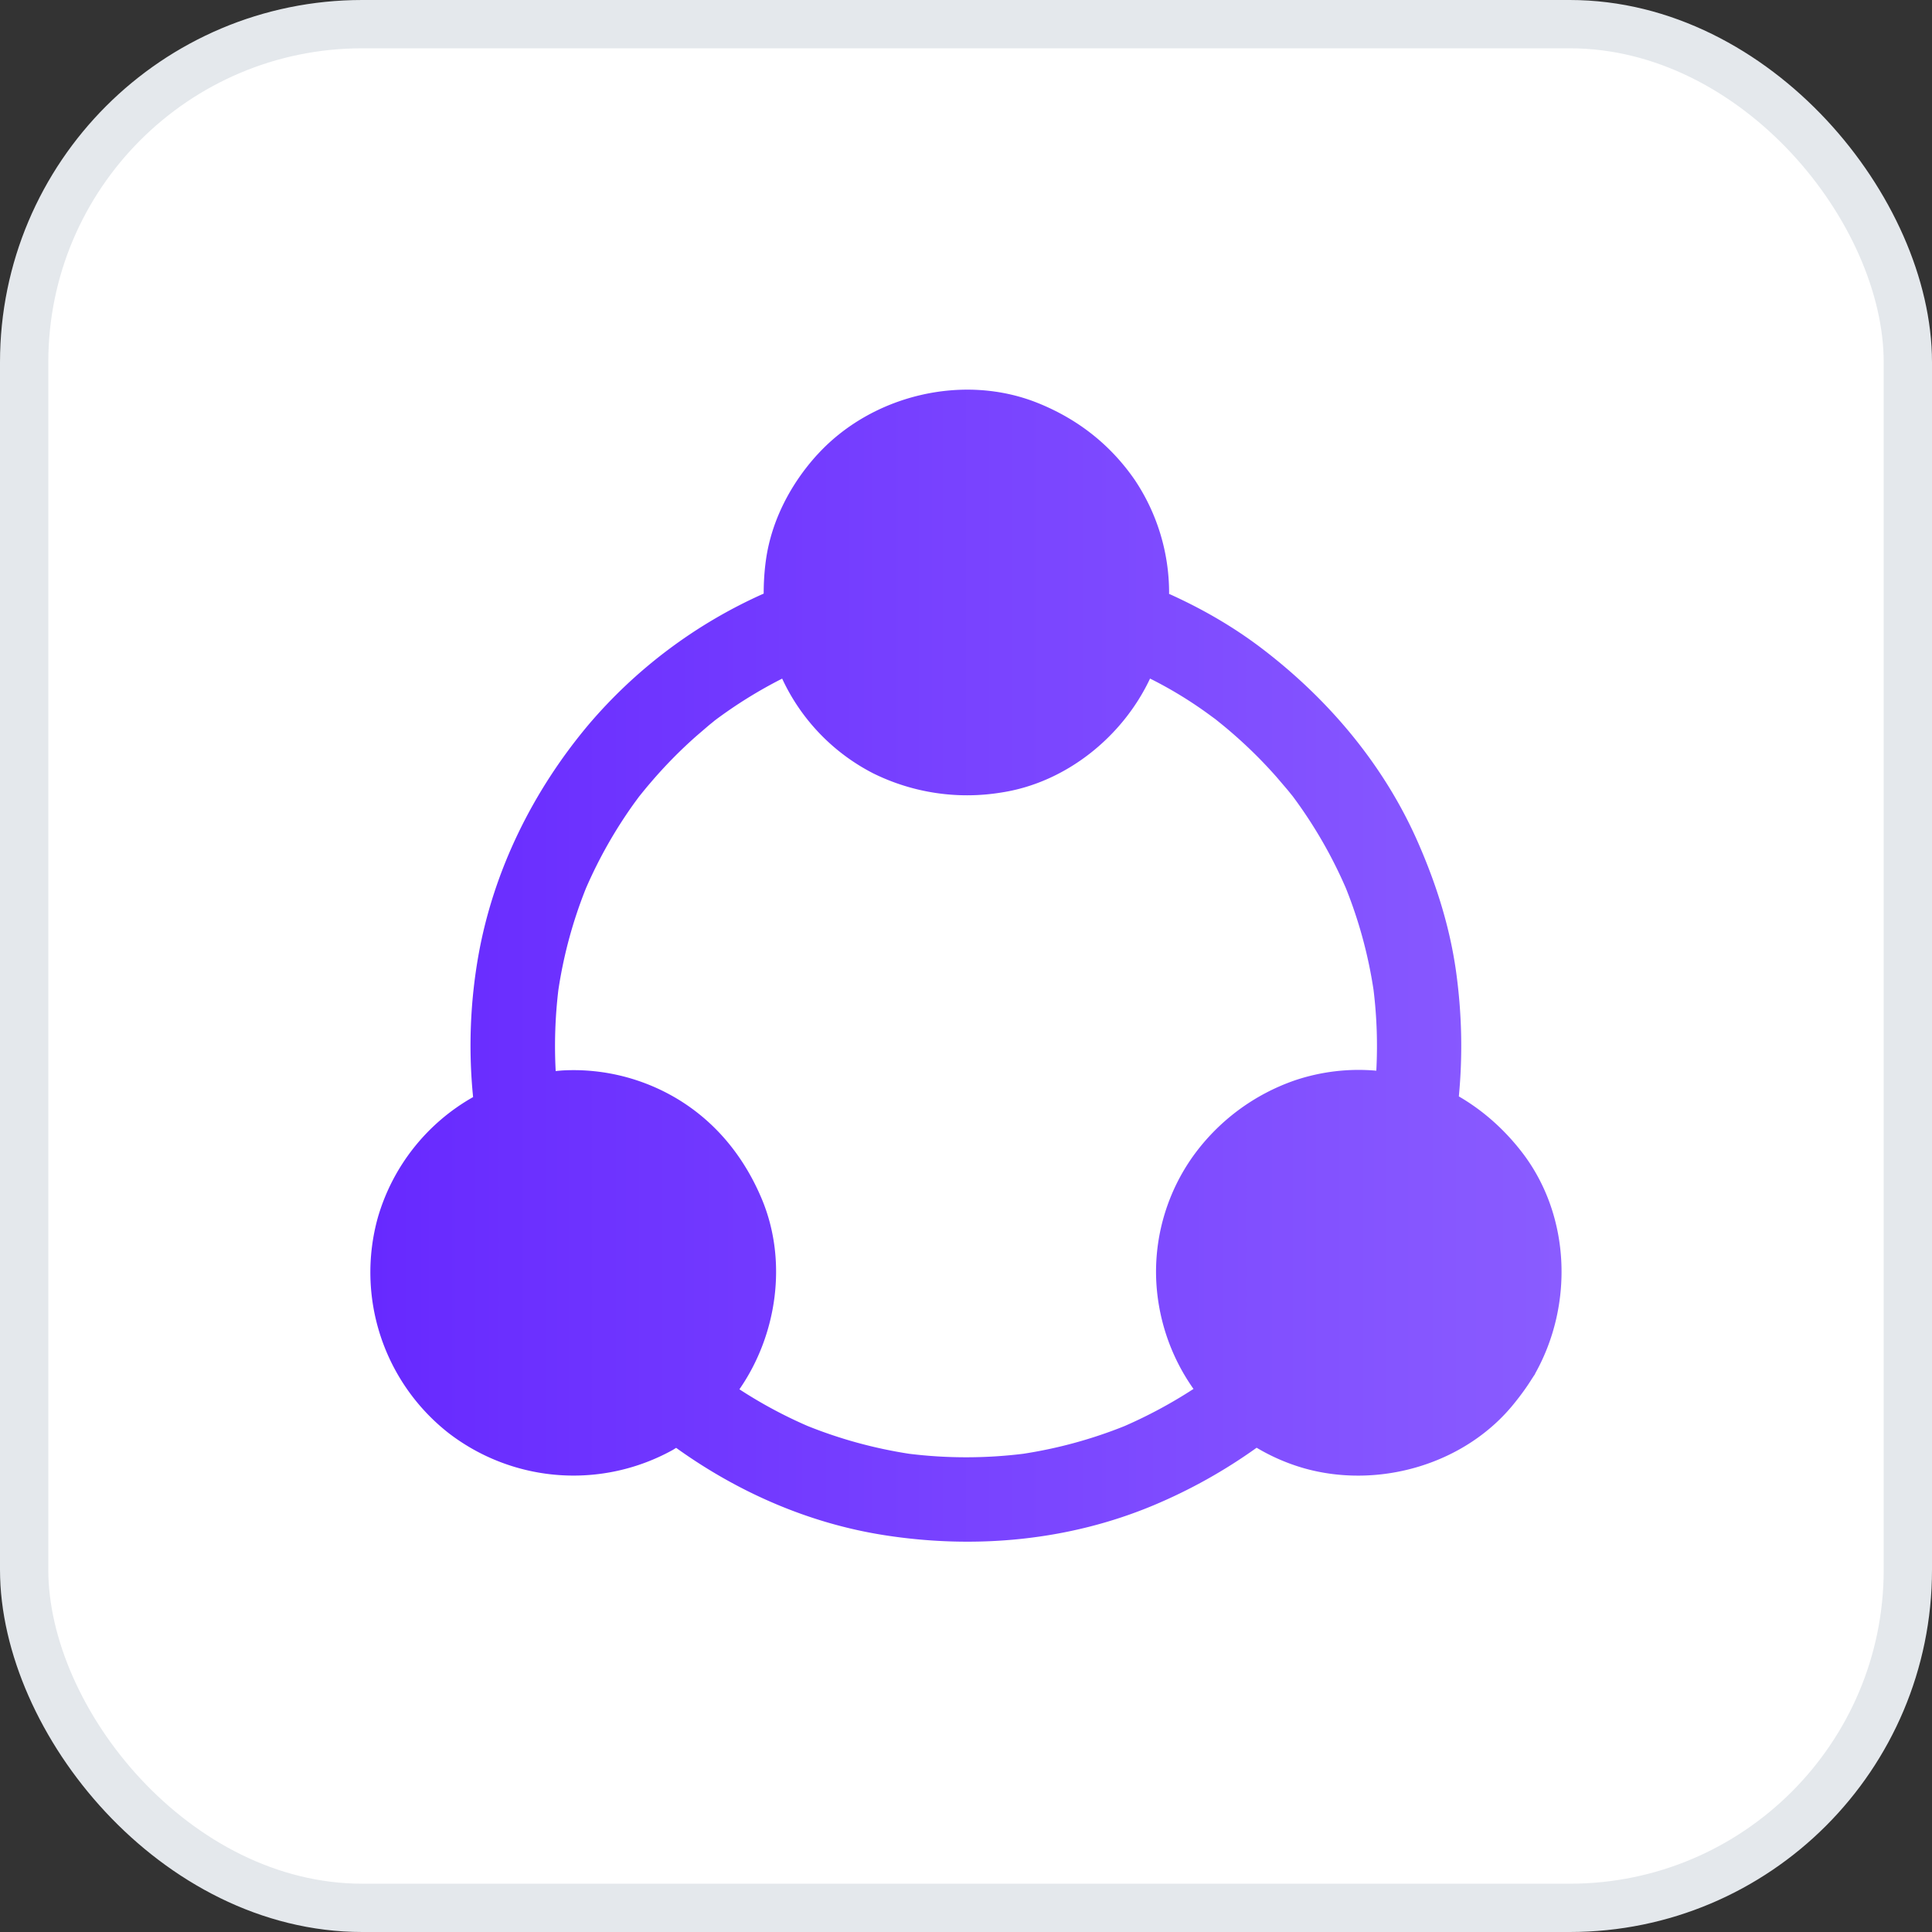
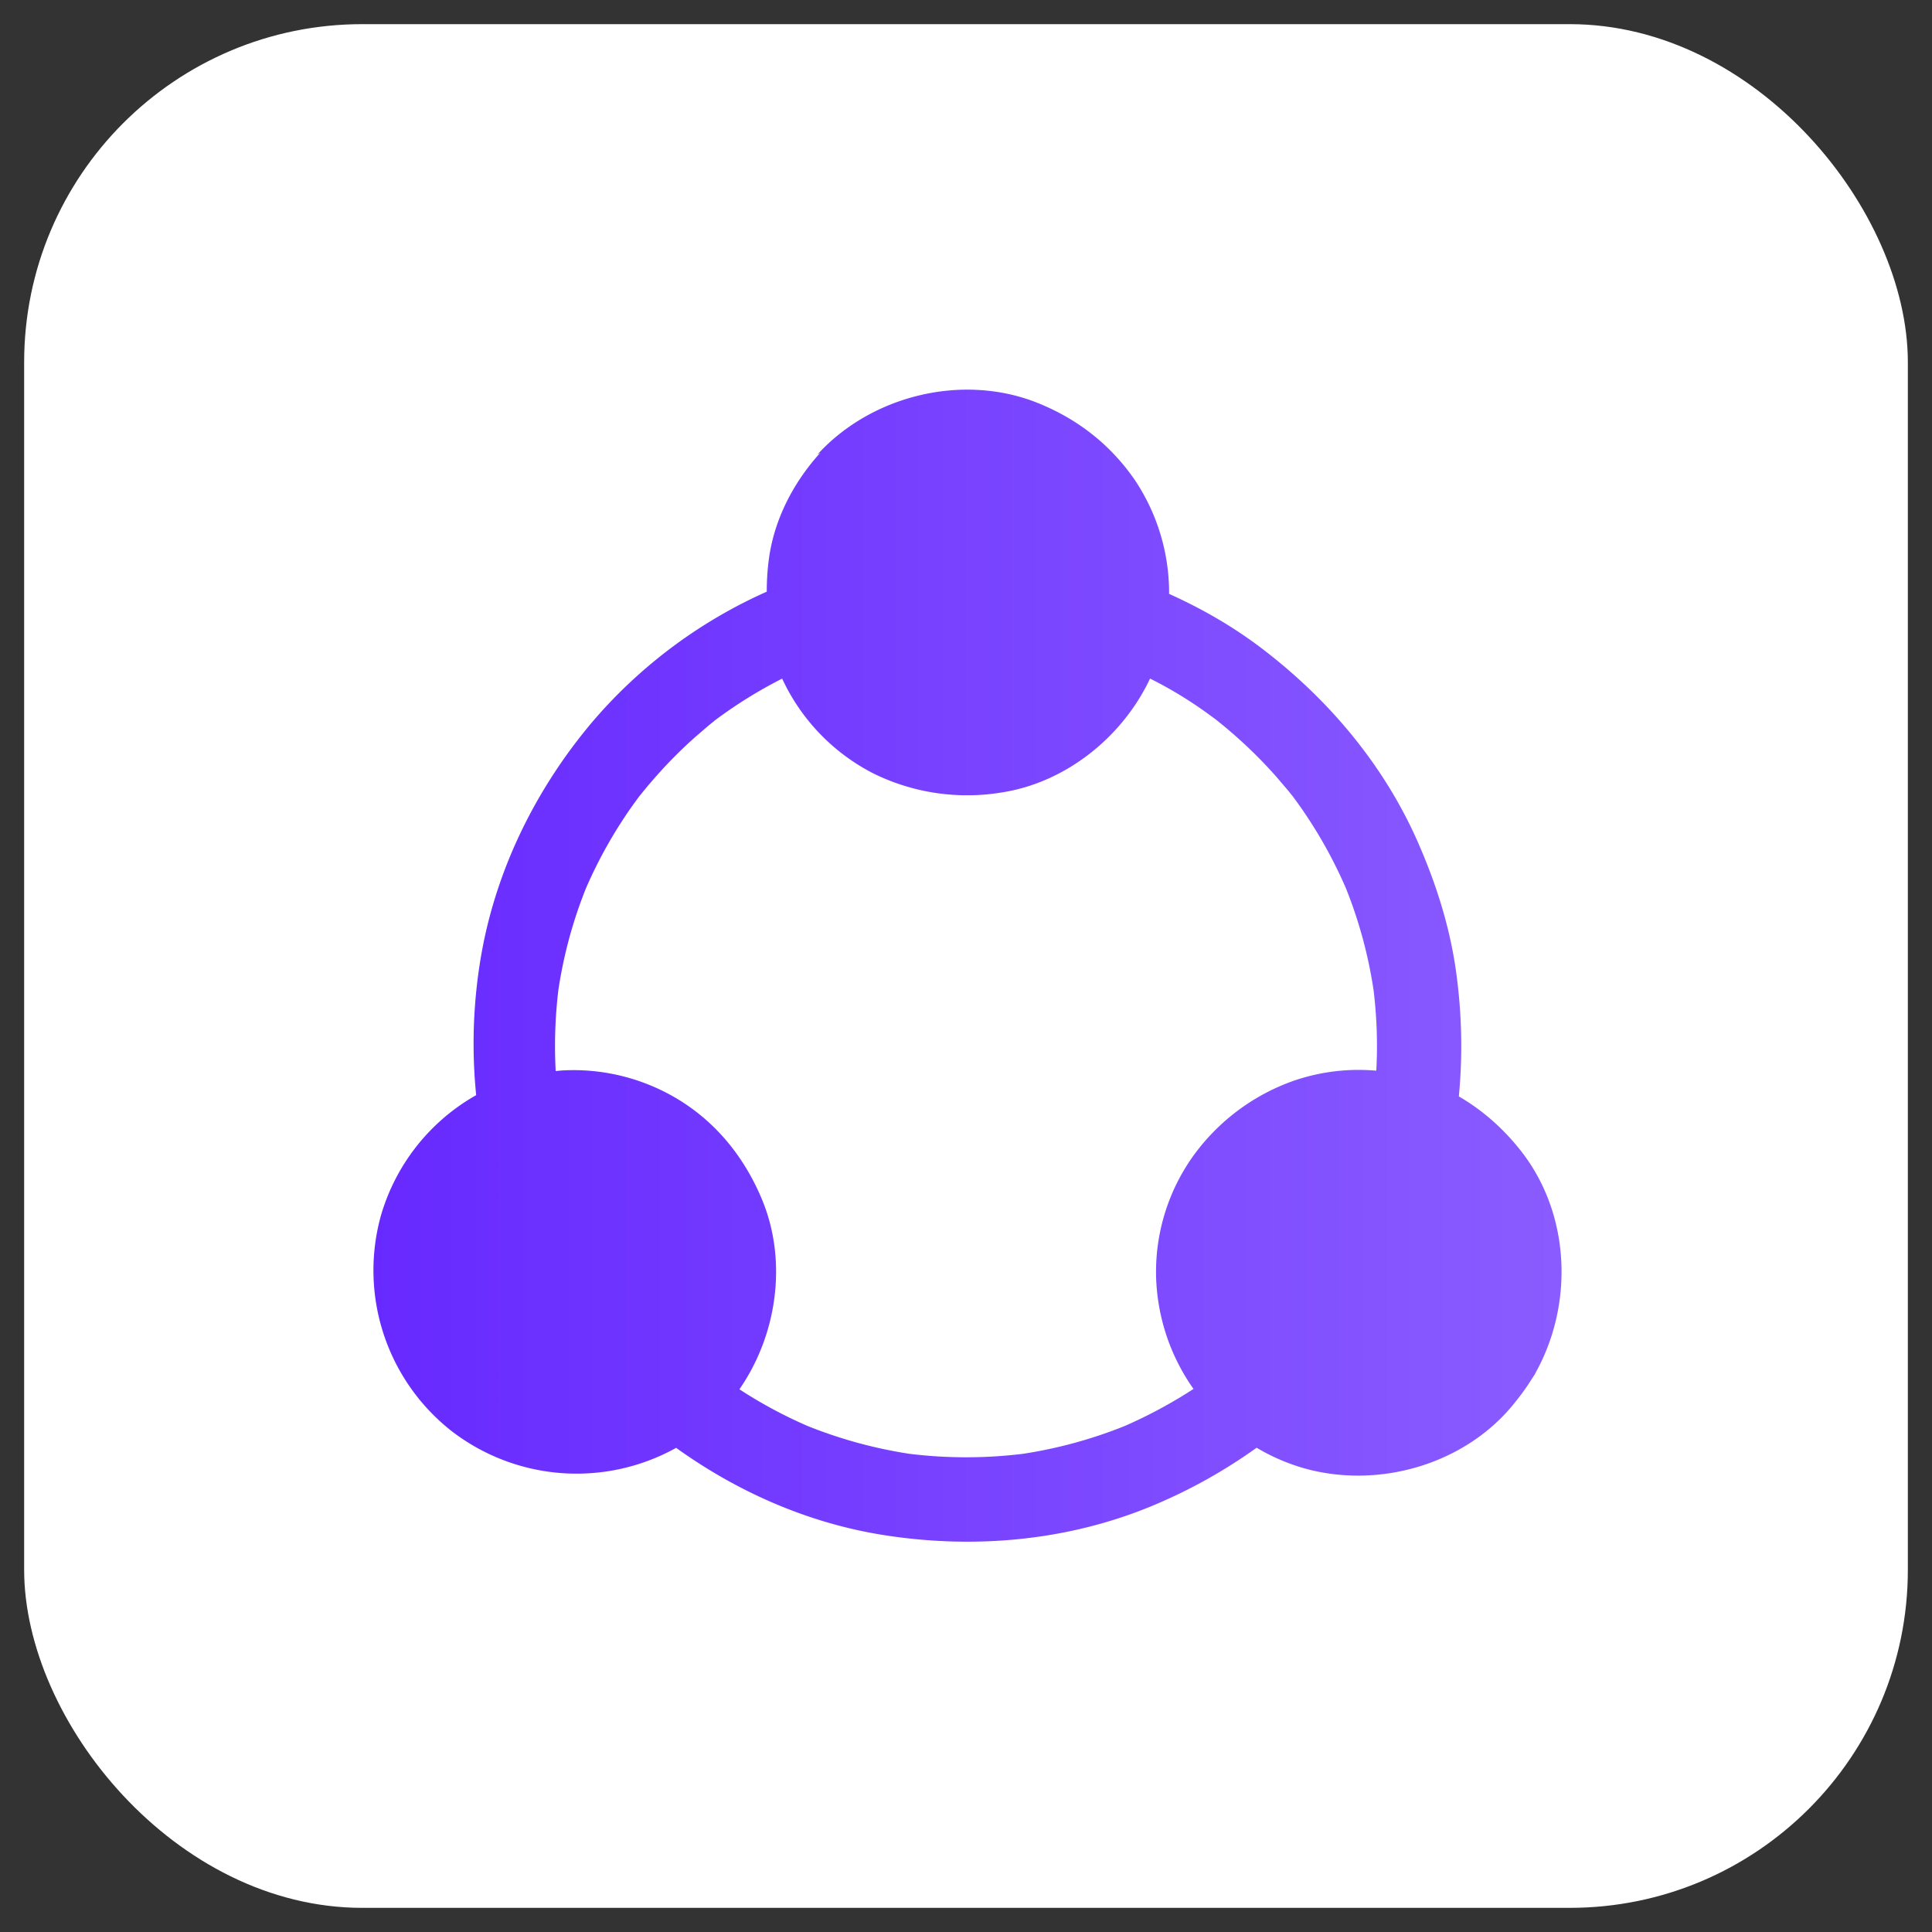
<svg xmlns="http://www.w3.org/2000/svg" width="32" height="32" fill="none">
  <rect width="100%" height="100%" fill="#333333" stroke="none" />
  <rect x=".4" y=".4" width="31.2" height="31.2" rx="5.6" fill="#fff" />
-   <rect x=".4" y=".4" width="31.2" height="31.2" rx="5.6" stroke="#E4E8EC" stroke-width=".8" />
-   <path d="M13.538 7.53c.895-.983 2.41-1.353 3.649-.856.66.265 1.202.687 1.607 1.273a3.36 3.36 0 01.57 1.87l-.001.019c.542.244 1.058.54 1.534.902 1.125.856 2.051 1.962 2.611 3.265.289.668.504 1.352.607 2.074.098.7.114 1.39.048 2.083.41.238.768.56 1.061.945.79 1.043.837 2.511.206 3.64l-.01.022-.021.03c-.008.013-.015.025-.024.037-.087.14-.182.27-.285.398-.808 1.018-2.245 1.437-3.487 1.088a3.306 3.306 0 01-.789-.341c-.533.381-1.1.699-1.714.956-1.401.585-2.946.726-4.441.494-1.255-.194-2.434-.711-3.46-1.448l-.051.032a3.393 3.393 0 01-3.718-.277 3.384 3.384 0 01-1.172-3.569 3.368 3.368 0 011.578-1.996 8.562 8.562 0 01.088-2.345c.251-1.41.902-2.723 1.819-3.817a8.16 8.16 0 012.906-2.177c0-.19.012-.383.04-.575.094-.645.413-1.25.849-1.728zm5.51 3.71c-.454.965-1.39 1.718-2.447 1.884a3.51 3.51 0 01-2.136-.314 3.341 3.341 0 01-1.51-1.57 7.579 7.579 0 00-1.117.694c-.032.028-.067.054-.1.082l-.197.169a7.626 7.626 0 00-.771.785c-.063.072-.125.15-.185.224l-.078.106a7.614 7.614 0 00-.802 1.413 7.523 7.523 0 00-.457 1.687 7.823 7.823 0 00-.044 1.34c.05-.005.1-.01.151-.012a3.344 3.344 0 011.882.484c.64.391 1.099.97 1.385 1.657.424 1.023.25 2.24-.375 3.142a7.592 7.592 0 001.13.608c.54.217 1.104.371 1.68.46a7.714 7.714 0 001.892 0 7.592 7.592 0 001.675-.458 7.84 7.84 0 001.144-.616 3.385 3.385 0 01-.62-1.882 3.304 3.304 0 01.61-1.969 3.476 3.476 0 011.695-1.262 3.31 3.31 0 011.343-.158 7.628 7.628 0 00-.046-1.339 7.553 7.553 0 00-.457-1.682 7.618 7.618 0 00-.878-1.52l-.019-.024c-.028-.033-.054-.068-.082-.1l-.169-.198a7.636 7.636 0 00-.785-.771c-.073-.063-.15-.124-.225-.185l-.105-.077a6.796 6.796 0 00-.982-.599z" fill="url(#paint0_linear_1812_1827)" />
+   <path d="M13.538 7.53c.895-.983 2.41-1.353 3.649-.856.66.265 1.202.687 1.607 1.273a3.36 3.36 0 01.57 1.87l-.001.019c.542.244 1.058.54 1.534.902 1.125.856 2.051 1.962 2.611 3.265.289.668.504 1.352.607 2.074.098.7.114 1.39.048 2.083.41.238.768.56 1.061.945.79 1.043.837 2.511.206 3.64l-.01.022-.021.03c-.008.013-.015.025-.024.037-.087.14-.182.27-.285.398-.808 1.018-2.245 1.437-3.487 1.088a3.306 3.306 0 01-.789-.341c-.533.381-1.1.699-1.714.956-1.401.585-2.946.726-4.441.494-1.255-.194-2.434-.711-3.46-1.448a3.393 3.393 0 01-3.718-.277 3.384 3.384 0 01-1.172-3.569 3.368 3.368 0 011.578-1.996 8.562 8.562 0 01.088-2.345c.251-1.41.902-2.723 1.819-3.817a8.16 8.16 0 012.906-2.177c0-.19.012-.383.04-.575.094-.645.413-1.25.849-1.728zm5.51 3.71c-.454.965-1.39 1.718-2.447 1.884a3.51 3.51 0 01-2.136-.314 3.341 3.341 0 01-1.51-1.57 7.579 7.579 0 00-1.117.694c-.032.028-.067.054-.1.082l-.197.169a7.626 7.626 0 00-.771.785c-.063.072-.125.15-.185.224l-.078.106a7.614 7.614 0 00-.802 1.413 7.523 7.523 0 00-.457 1.687 7.823 7.823 0 00-.044 1.34c.05-.005.1-.01.151-.012a3.344 3.344 0 011.882.484c.64.391 1.099.97 1.385 1.657.424 1.023.25 2.24-.375 3.142a7.592 7.592 0 001.13.608c.54.217 1.104.371 1.68.46a7.714 7.714 0 001.892 0 7.592 7.592 0 001.675-.458 7.84 7.84 0 001.144-.616 3.385 3.385 0 01-.62-1.882 3.304 3.304 0 01.61-1.969 3.476 3.476 0 011.695-1.262 3.31 3.31 0 011.343-.158 7.628 7.628 0 00-.046-1.339 7.553 7.553 0 00-.457-1.682 7.618 7.618 0 00-.878-1.52l-.019-.024c-.028-.033-.054-.068-.082-.1l-.169-.198a7.636 7.636 0 00-.785-.771c-.073-.063-.15-.124-.225-.185l-.105-.077a6.796 6.796 0 00-.982-.599z" fill="url(#paint0_linear_1812_1827)" />
  <defs>
    <linearGradient id="paint0_linear_1812_1827" x1="6.133" y1="15.995" x2="25.863" y2="15.995" gradientUnits="userSpaceOnUse">
      <stop stop-color="#6729FF" />
      <stop offset="1" stop-color="#8A5CFF" />
    </linearGradient>
  </defs>
</svg>